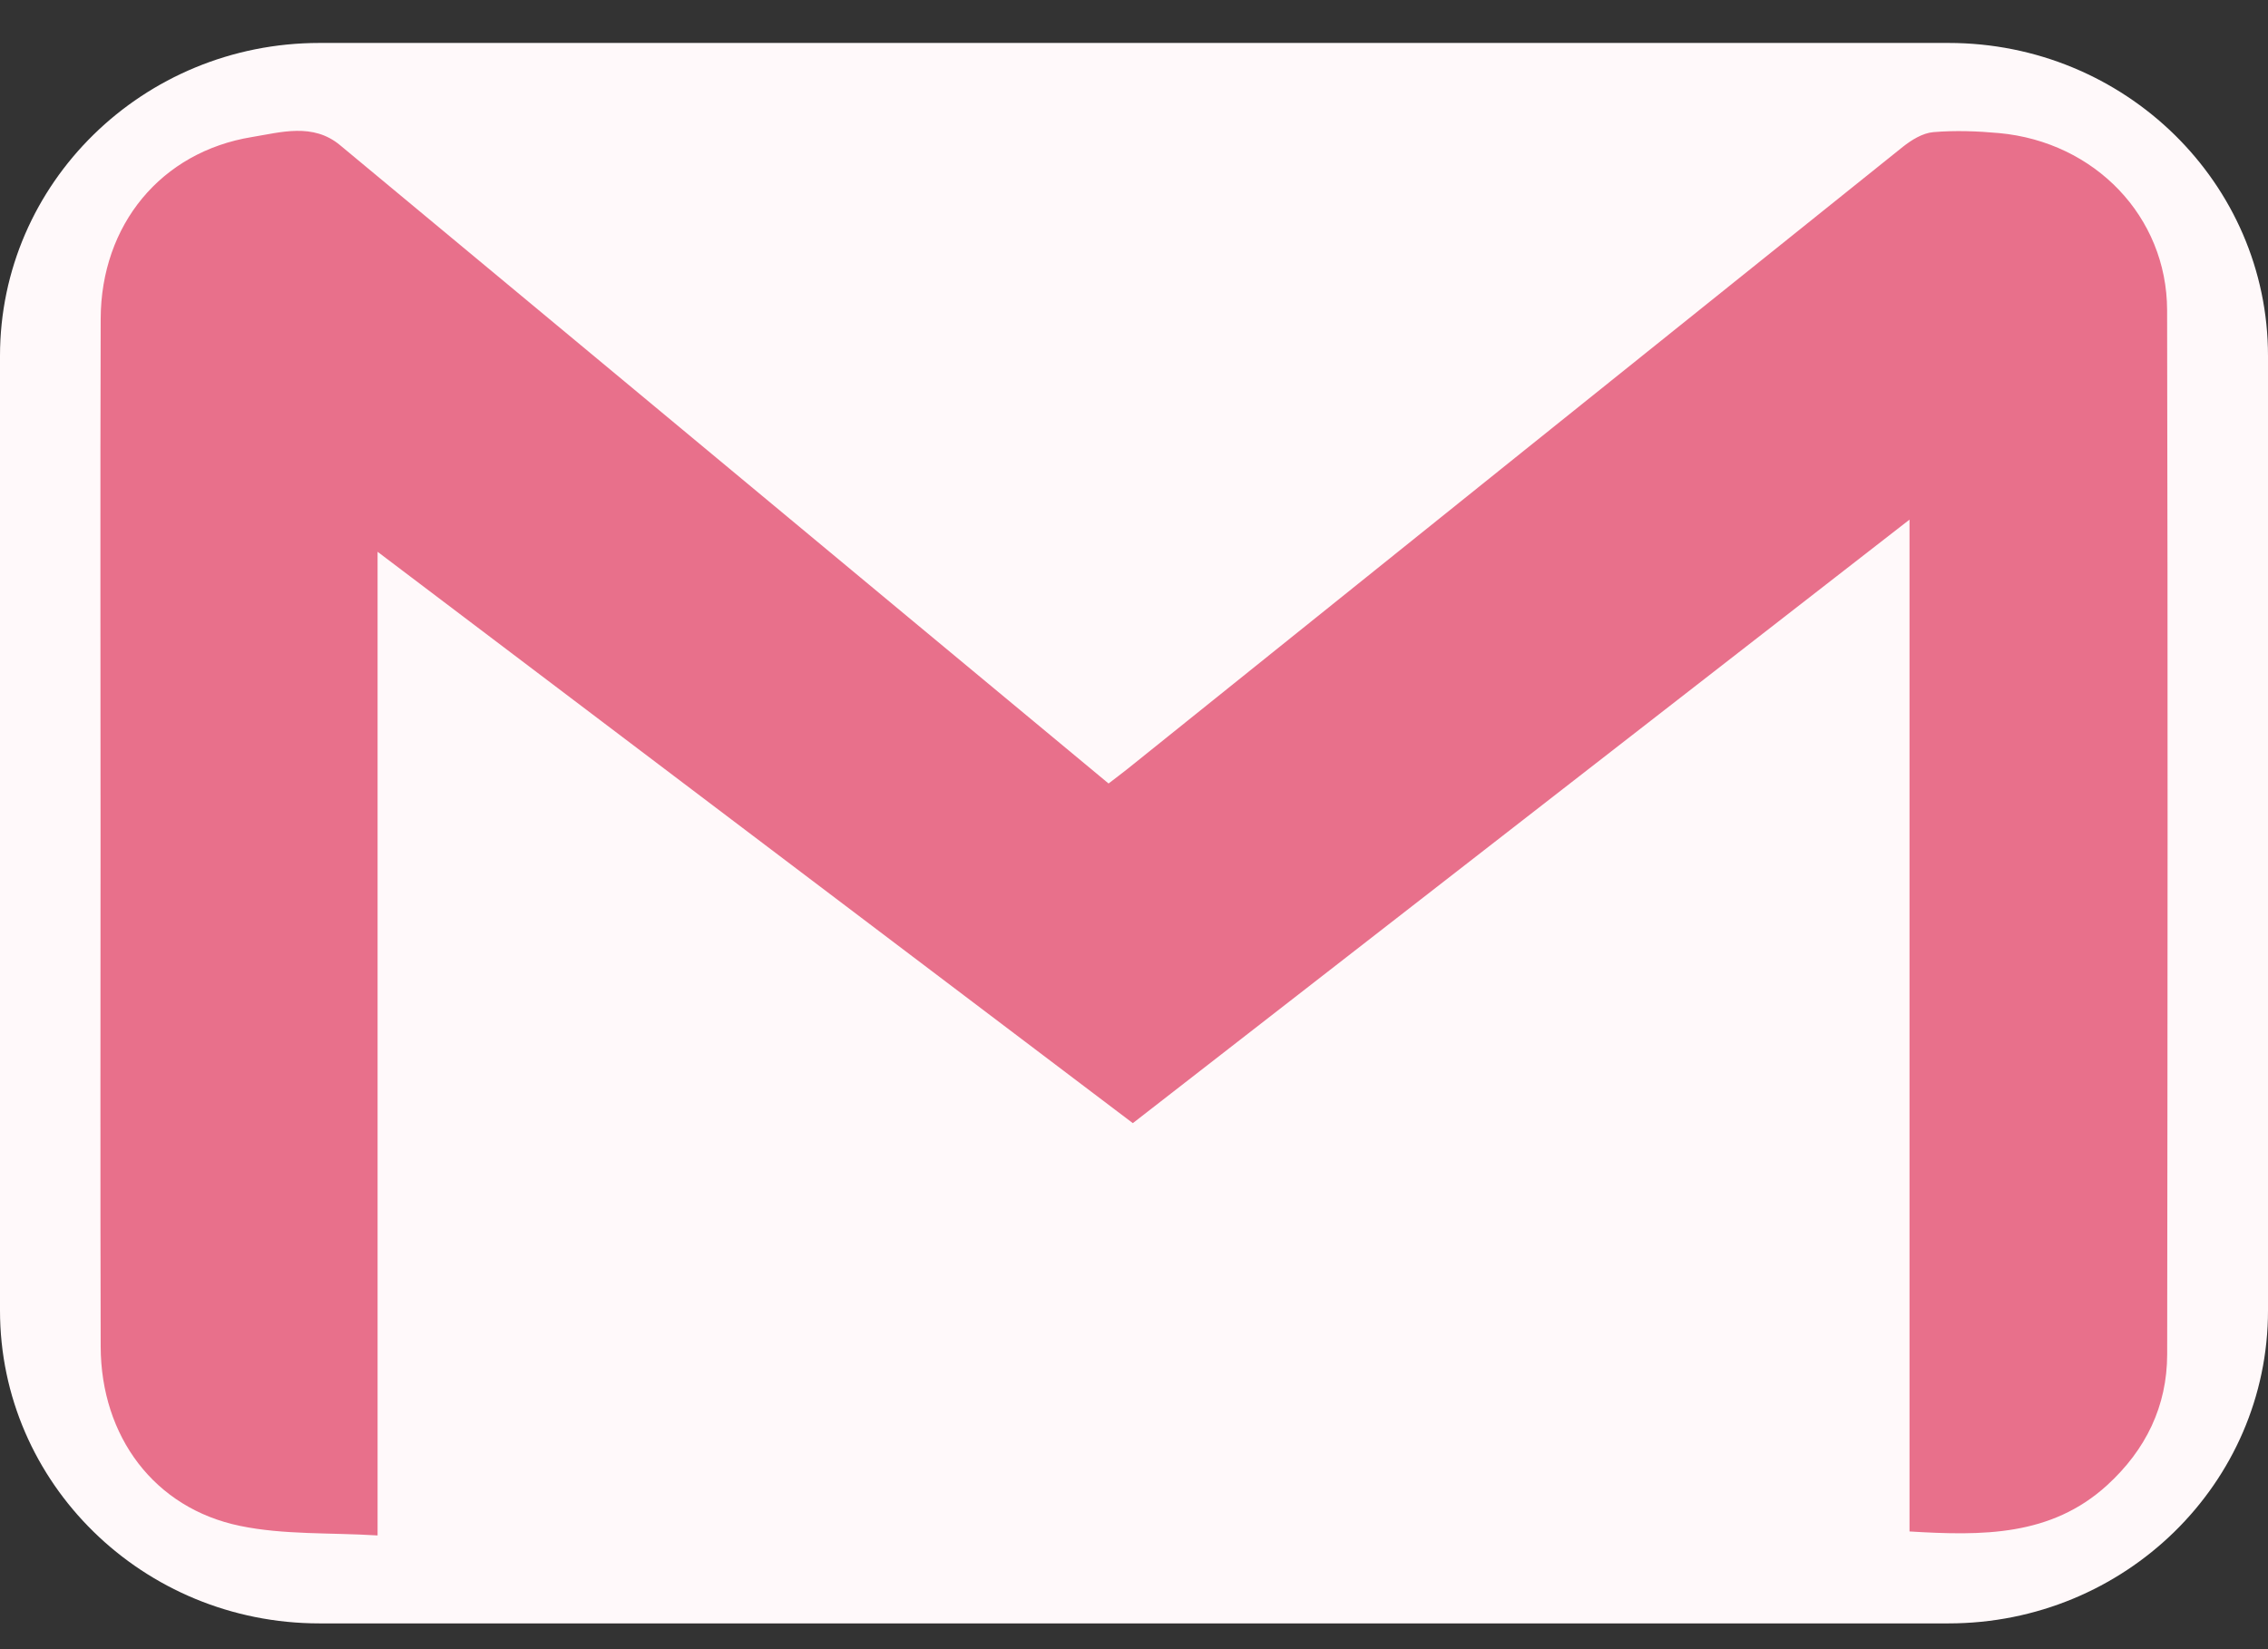
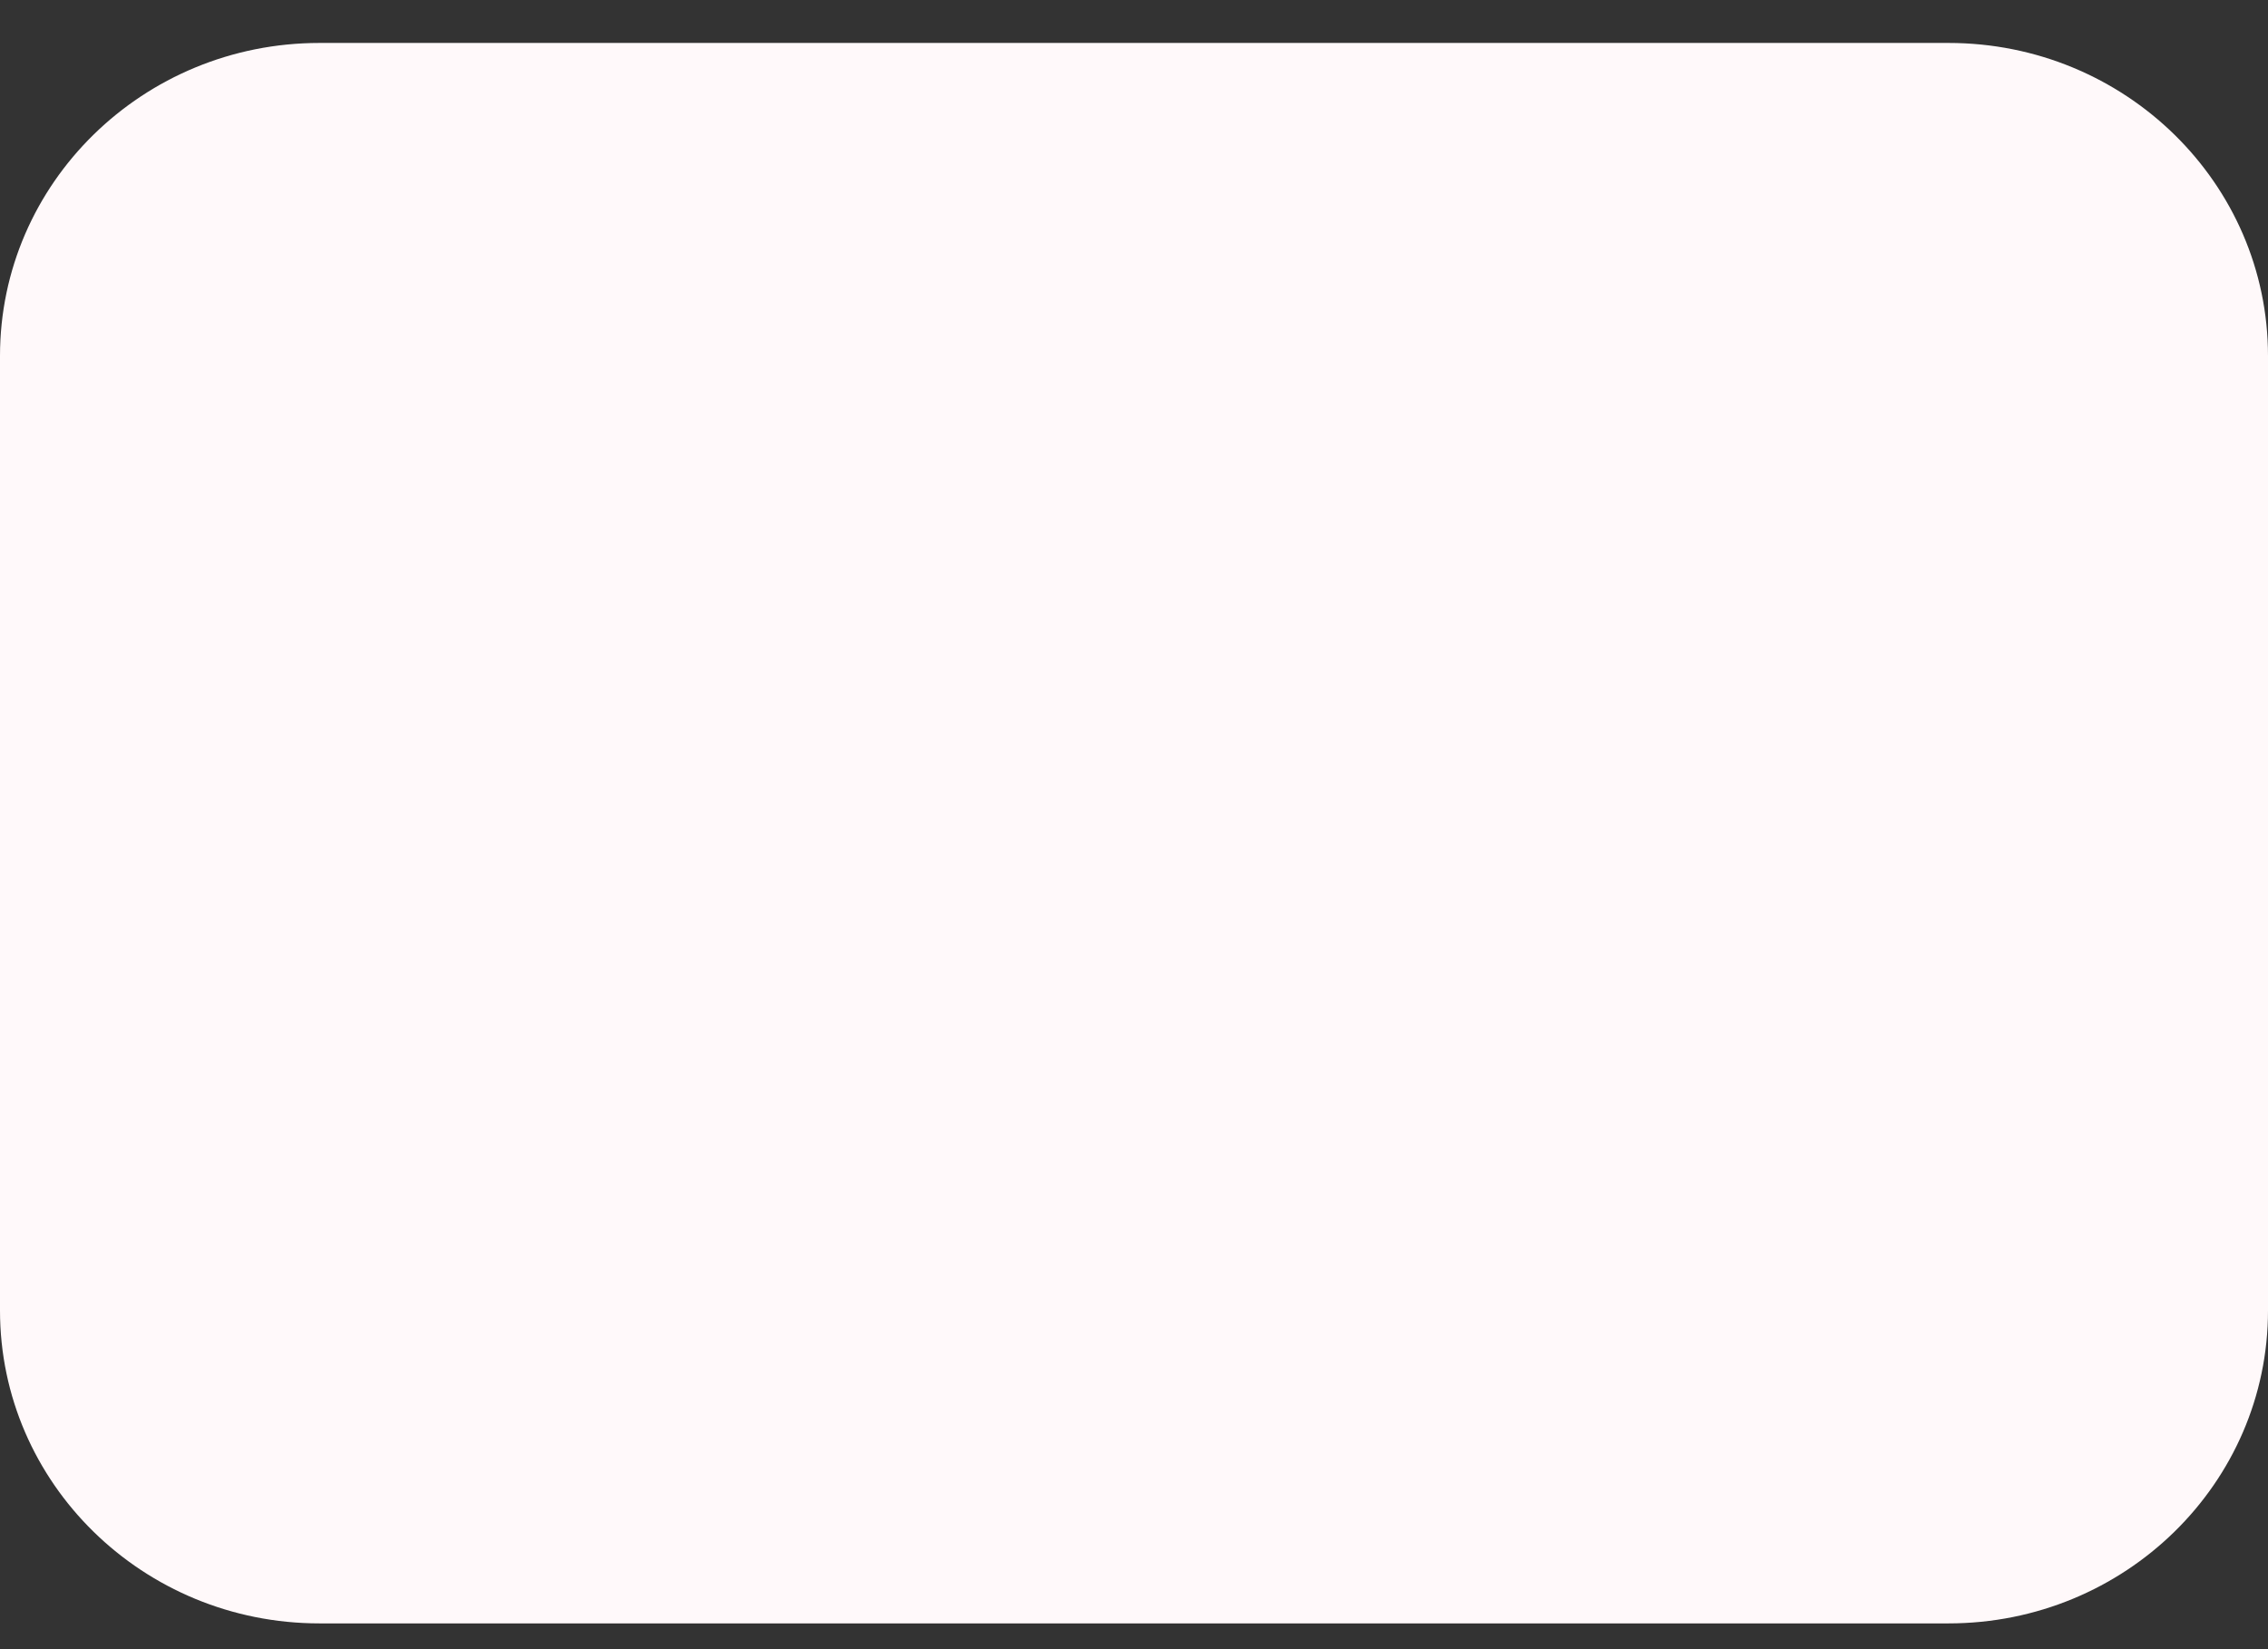
<svg xmlns="http://www.w3.org/2000/svg" width="33" height="24" viewBox="0 0 33 24" fill="none">
  <rect x="0" y="0" width="33" height="24" fill="#333333" stroke="none" />
  <path d="M4.649 0.625H28.351C30.919 0.625 33 2.665 33 5.18V19.071C33 21.586 30.919 23.625 28.351 23.625H4.649C2.081 23.625 0 21.586 0 19.071V5.18C0 2.665 2.081 0.625 4.649 0.625Z" fill="#FFF9FA" />
-   <path d="M16.131 11.403C15.15 10.589 14.182 9.786 13.215 8.982C10.459 6.692 7.704 4.401 4.947 2.112C4.553 1.784 4.085 1.926 3.667 1.994C2.341 2.21 1.47 3.273 1.465 4.638C1.457 7.148 1.463 9.658 1.463 12.168C1.463 14.644 1.458 17.12 1.465 19.597C1.469 20.906 2.246 21.949 3.493 22.206C4.13 22.338 4.802 22.302 5.494 22.345V8.03C9.2 10.834 12.836 13.585 16.483 16.345C20.236 13.428 23.976 10.521 27.784 7.562V22.287C28.844 22.351 29.842 22.359 30.659 21.614C31.223 21.099 31.532 20.463 31.533 19.709C31.539 14.644 31.543 9.58 31.532 4.514C31.529 3.151 30.479 2.066 29.089 1.937C28.771 1.908 28.447 1.896 28.13 1.923C27.976 1.936 27.814 2.036 27.688 2.136C23.926 5.15 20.168 8.169 16.409 11.187C16.322 11.256 16.232 11.324 16.13 11.402L16.131 11.403Z" fill="#E8708B" />
</svg>